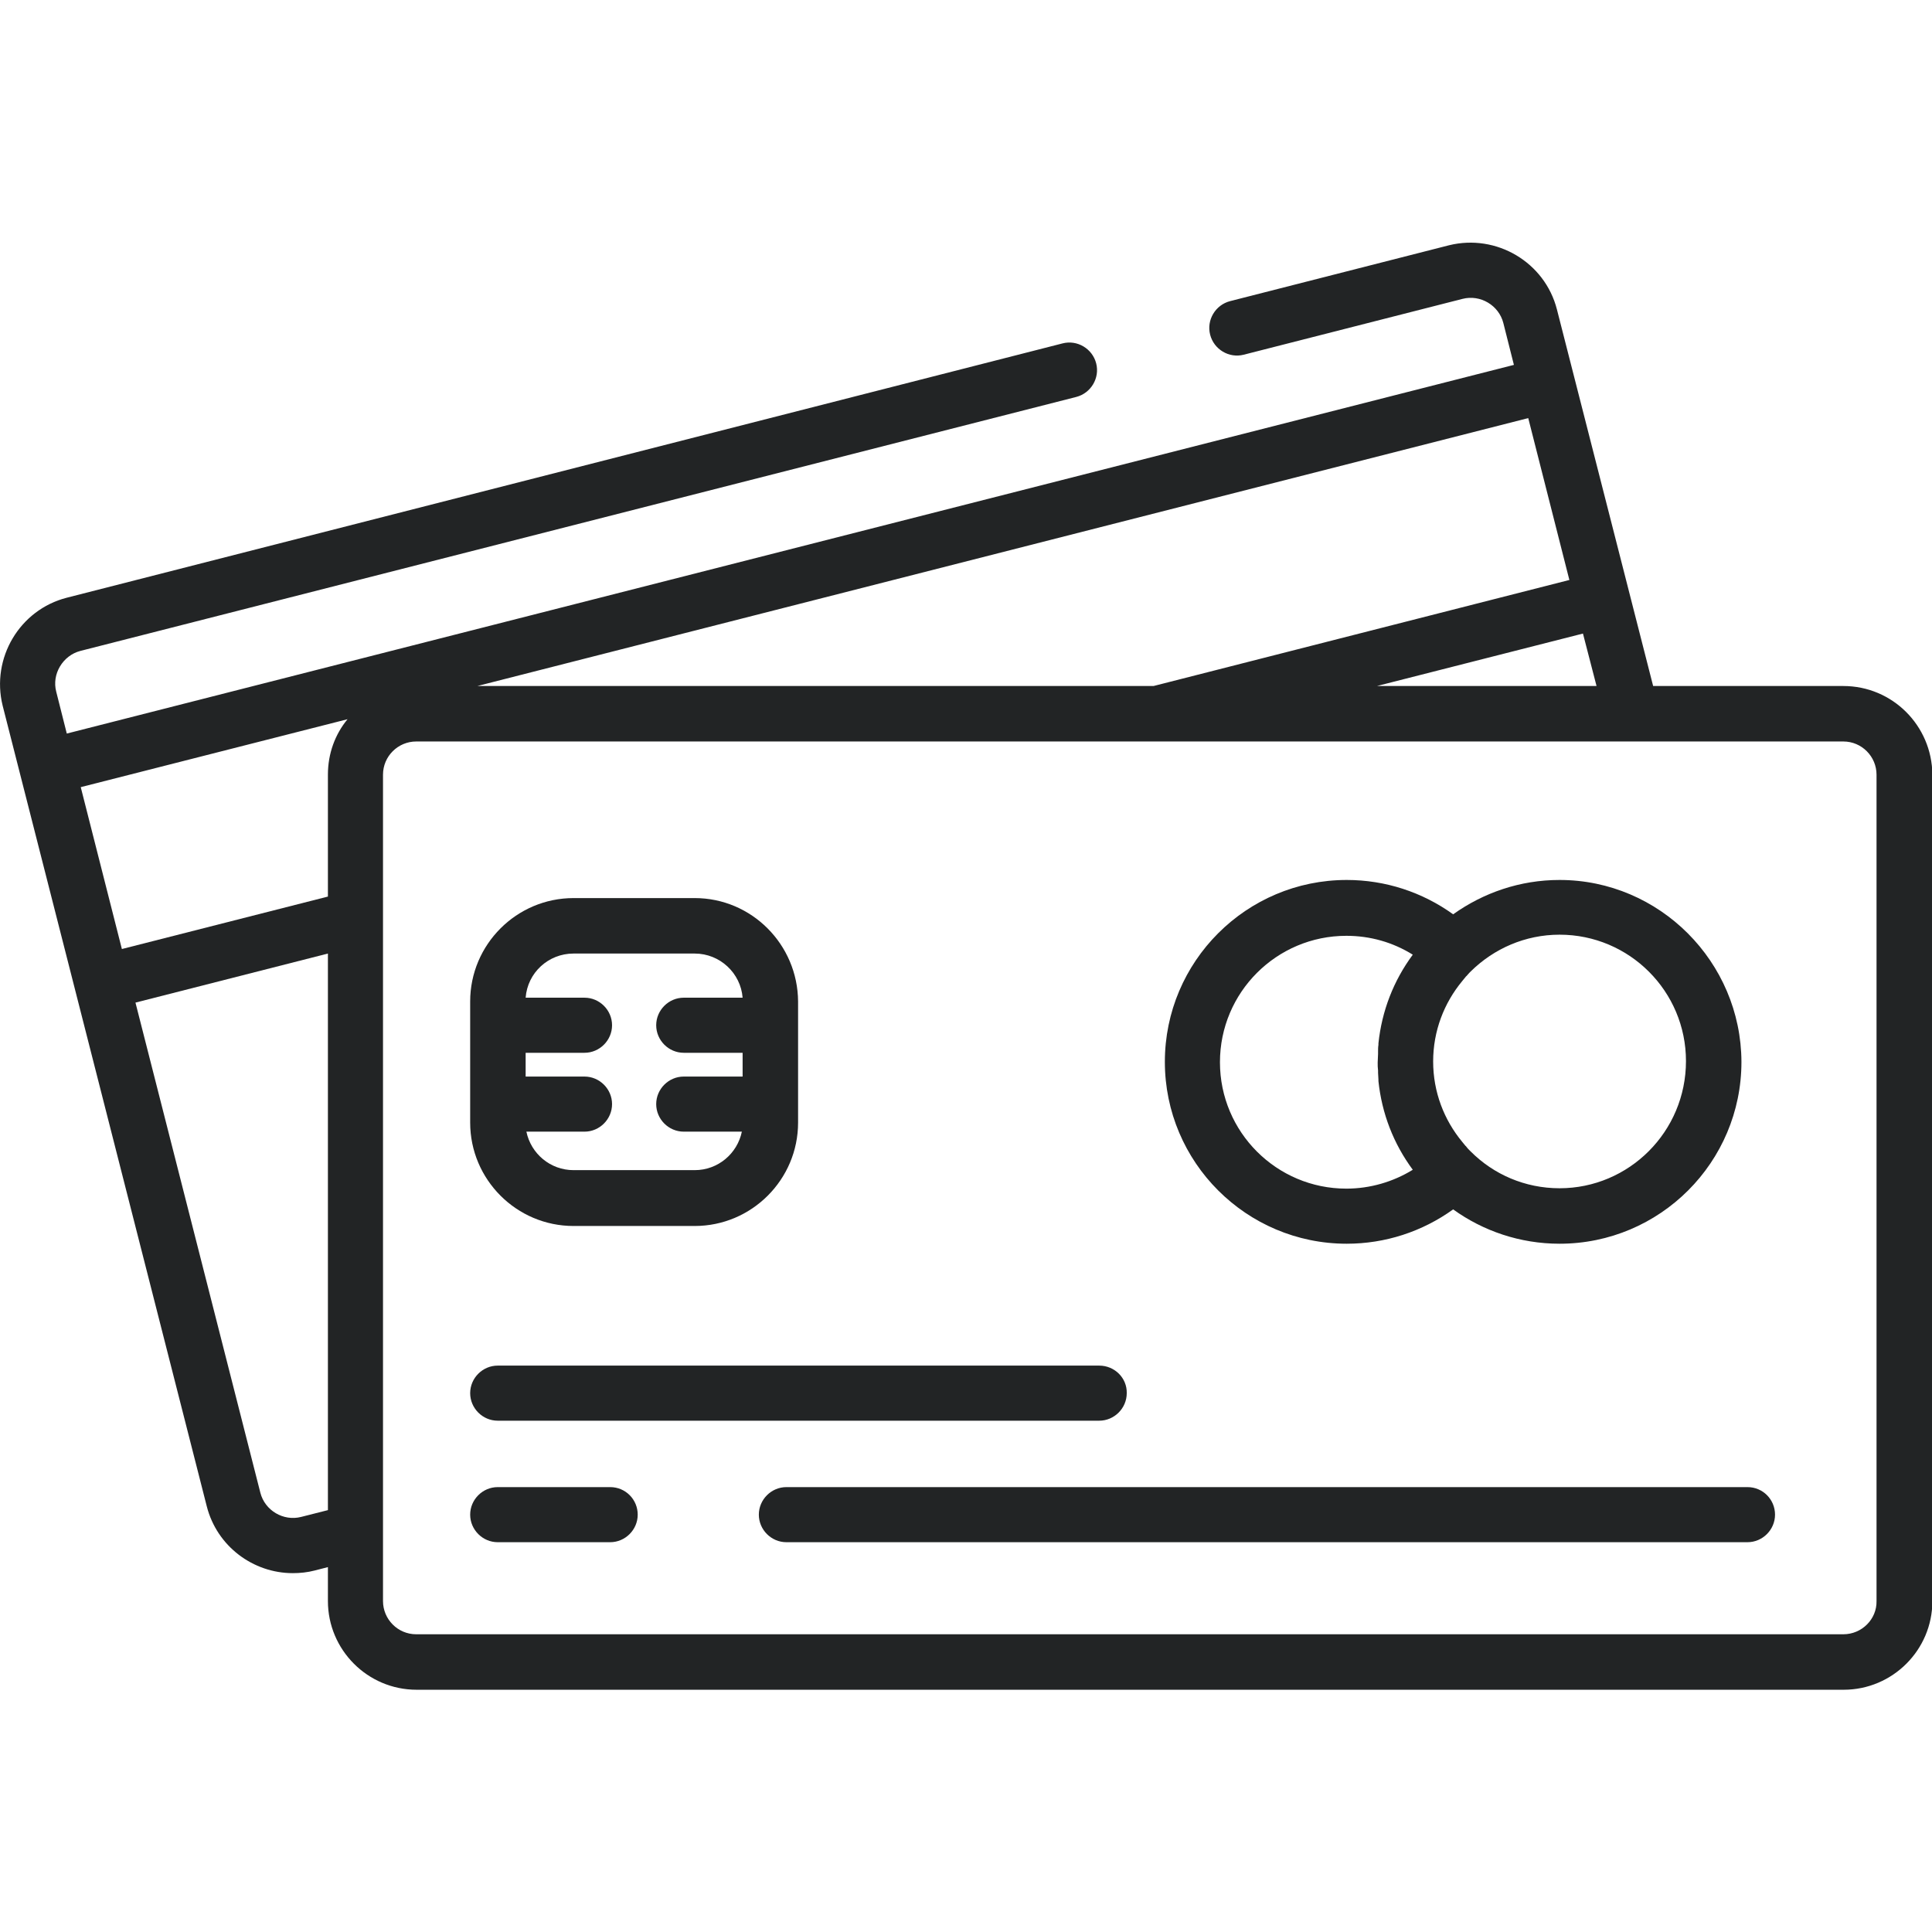
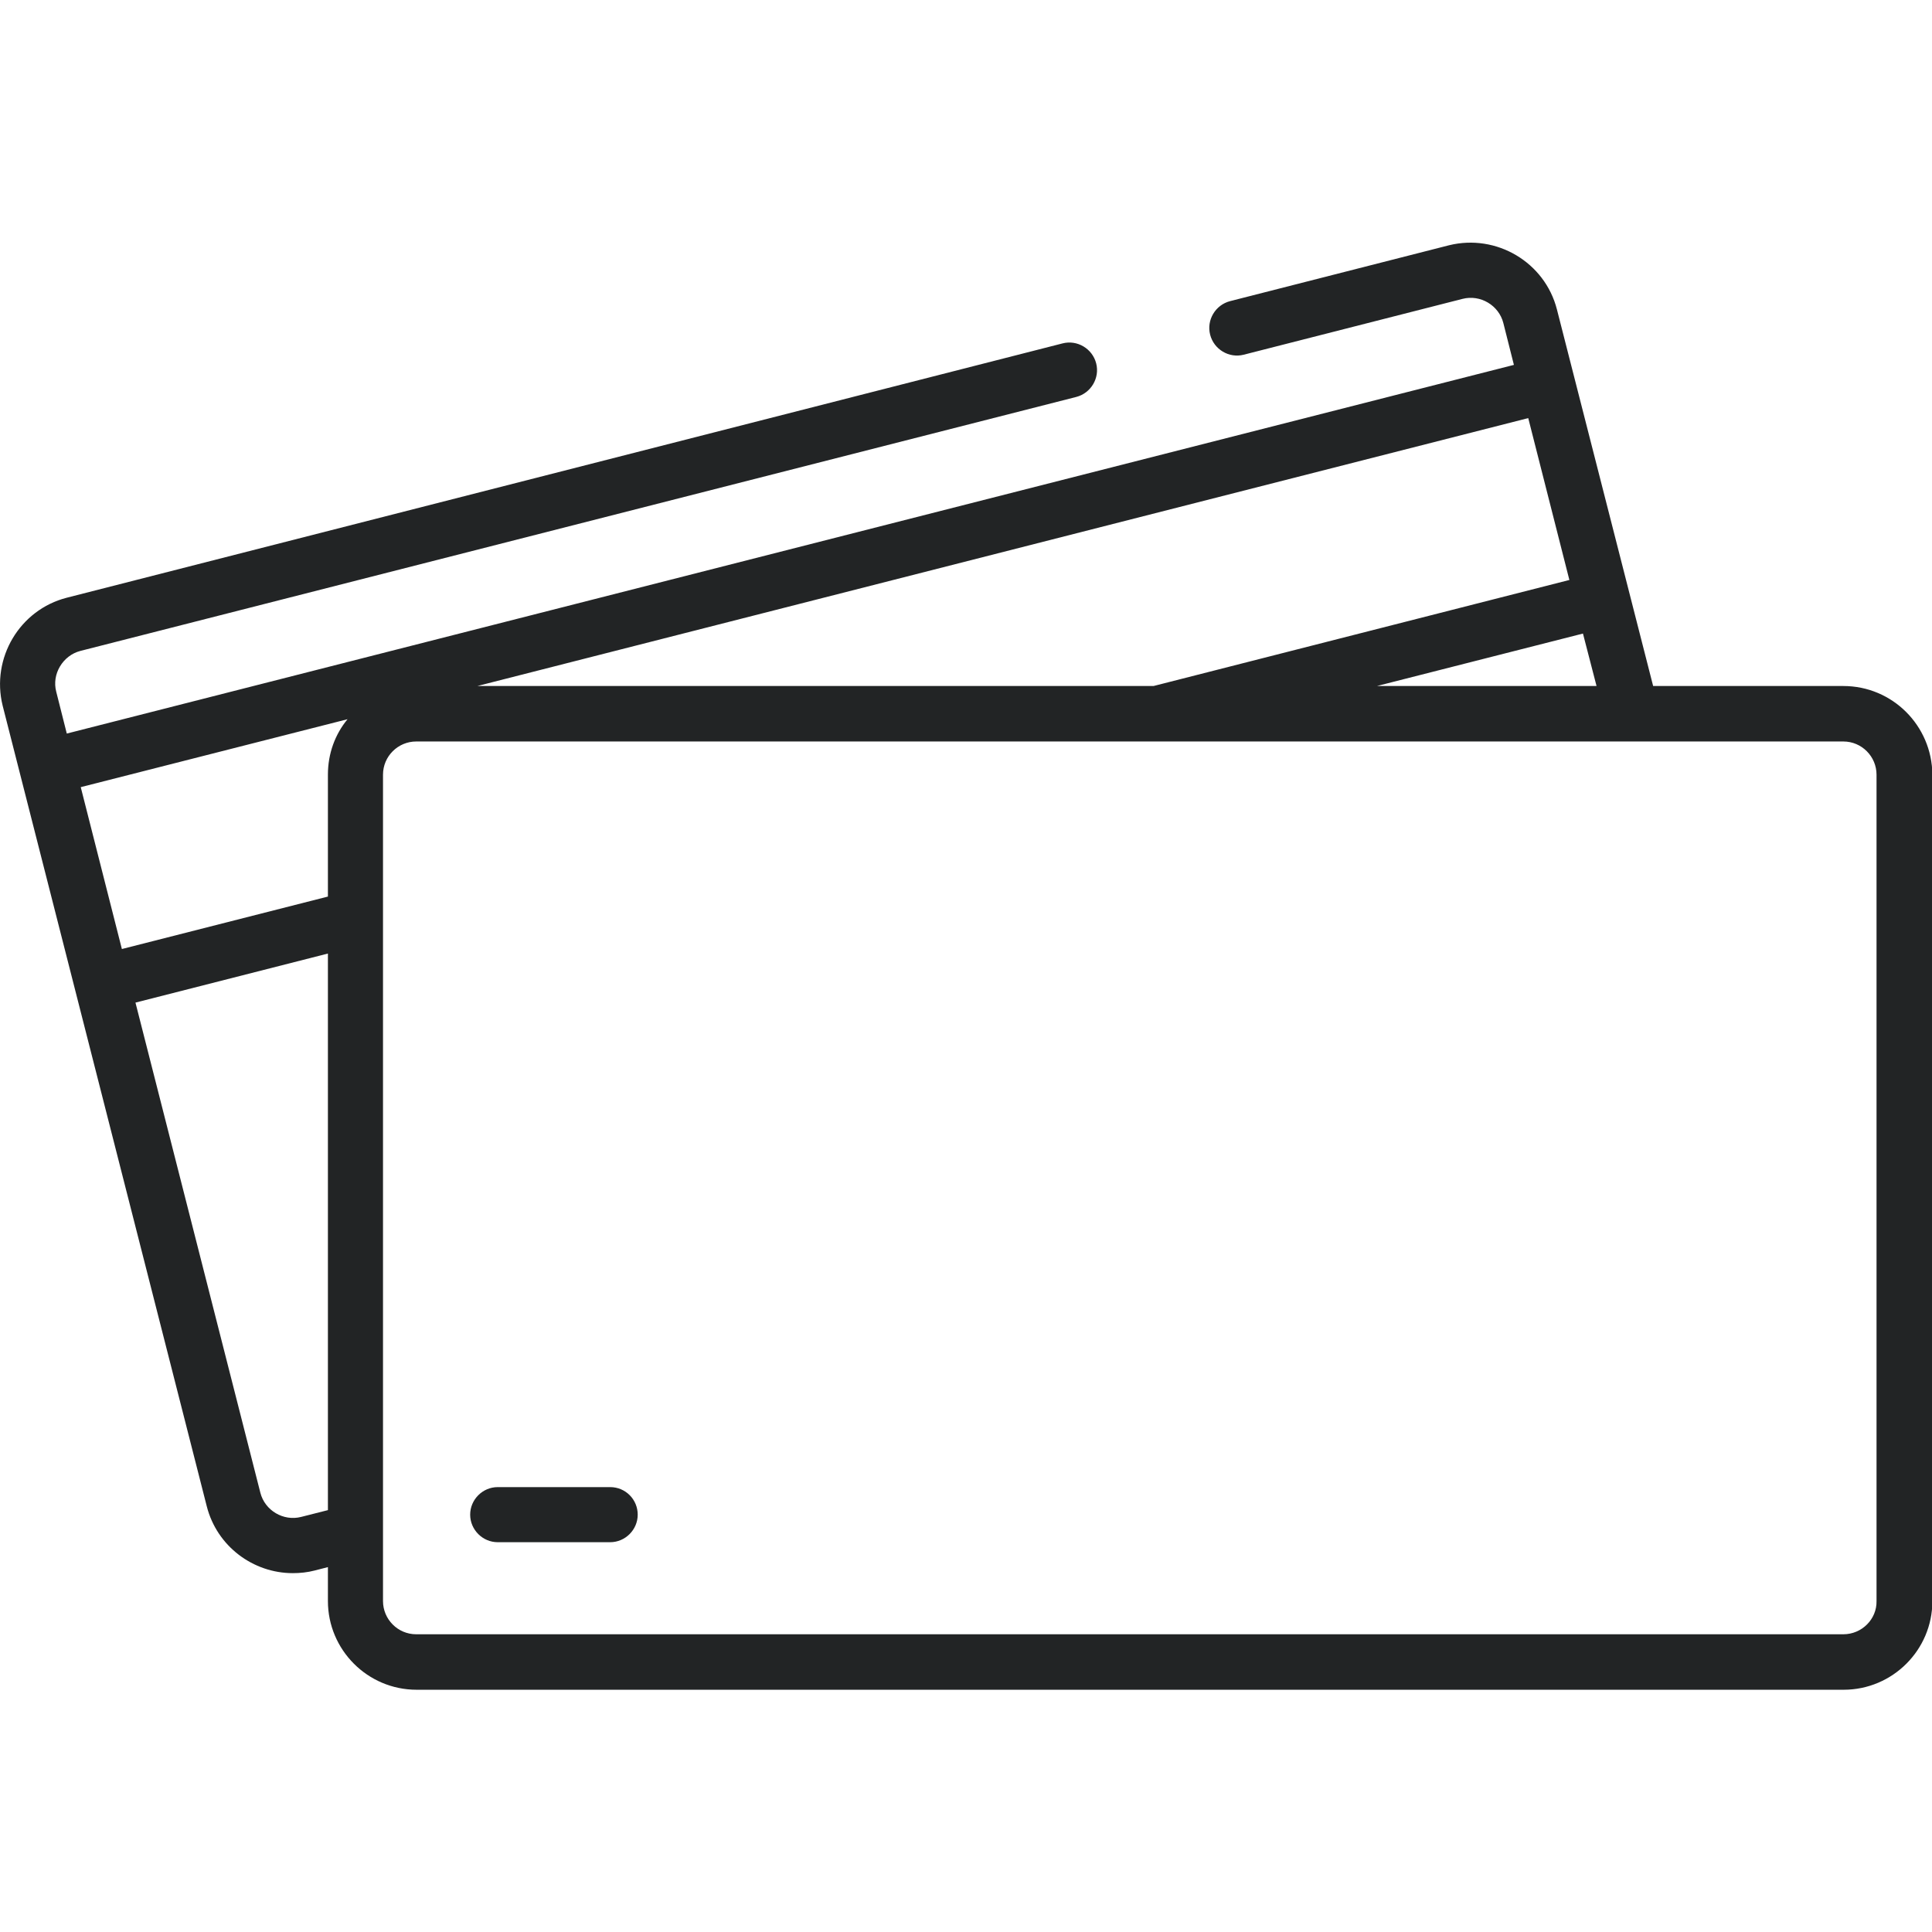
<svg xmlns="http://www.w3.org/2000/svg" version="1.1" id="Capa_1" x="0px" y="0px" viewBox="0 0 512 512" style="enable-background:new 0 0 512 512;" xml:space="preserve">
  <style type="text/css">
	.st0{fill:#222425;}
</style>
  <g>
    <g>
      <path class="st0" d="M488.5,181.8h-50.4l-25.5-99.8c-3.2-12.5-16-20.1-28.6-17l-58,14.8c-3.9,1-6.3,5-5.3,8.9c1,3.9,5,6.3,8.9,5.3    l58-14.8c4.7-1.2,9.6,1.7,10.8,6.4l2.8,11.1L17.7,194.4l-2.8-11.1c-0.6-2.3-0.2-4.7,1-6.7c1.2-2,3.1-3.5,5.4-4.1l263.9-67.3    c3.9-1,6.3-5,5.3-8.9c-1-3.9-5-6.3-8.9-5.3L17.7,158.4c-12.5,3.2-20.1,16-17,28.6l54.1,212.2c2.7,10.6,12.3,17.7,22.8,17.7    c1.9,0,3.9-0.2,5.8-0.7l3.5-0.9v9c0,12.9,10.5,23.5,23.5,23.5h378.2c12.9,0,23.5-10.5,23.5-23.5v-219    C512,192.3,501.5,181.8,488.5,181.8z M86.9,400.2l-7.1,1.8c-4.7,1.2-9.6-1.7-10.8-6.4L35.9,265.7l51-13    C86.9,252.7,86.9,400.2,86.9,400.2z M86.9,205.3v32.3l-54.6,13.9l-10.9-42.9l70.7-18C88.8,194.6,86.9,199.7,86.9,205.3z     M423.1,181.8h-58.2l54.6-13.9L423.1,181.8z M405,110.8l10.9,42.9l-110.2,28.1H126.5L405,110.8z M488.5,433.1H110.3    c-4.9,0-8.8-4-8.8-8.8v-18.4V205.3c0-4.9,4-8.8,8.8-8.8h378.2c4.9,0,8.8,4,8.8,8.8v219l0,0C497.4,429.1,493.4,433.1,488.5,433.1z" />
    </g>
  </g>
  <g>
    <g>
-       <path class="st0" d="M291.3,361.9H131.9c-4,0-7.3,3.3-7.3,7.3s3.3,7.3,7.3,7.3h159.4c4,0,7.3-3.3,7.3-7.3    C298.7,365.2,295.4,361.9,291.3,361.9z" />
-     </g>
+       </g>
  </g>
  <g>
    <g>
-       <path class="st0" d="M413.3,233.2c-10.5,0-20.2,3.4-28.2,9.1c-8.2-5.9-18-9.1-28.2-9.1c-26.6,0-48.2,21.6-48.2,48.2    c0,26.6,21.6,48.2,48.2,48.2c10.2,0,20-3.2,28.2-9.1c7.9,5.7,17.7,9.1,28.2,9.1c26.6,0,48.2-21.6,48.2-48.2    C461.4,254.9,439.8,233.2,413.3,233.2z M365.2,283.7c0,0.2,0,0.4,0,0.6c0,0.6,0.1,1.2,0.1,1.8c0,0.1,0,0.3,0,0.4    c0.9,8.6,4,16.6,9.1,23.5c-5.2,3.2-11.3,5-17.6,5c-18.5,0-33.5-15-33.5-33.5c0-18.5,15-33.5,33.5-33.5c6.3,0,12.3,1.7,17.6,5    c-5.1,6.9-8.2,14.9-9.1,23.5c0,0.1,0,0.3,0,0.4c-0.1,0.6-0.1,1.2-0.1,1.8c0,0.2,0,0.4,0,0.6c0,0.8-0.1,1.5-0.1,2.3    S365.1,282.9,365.2,283.7z M413.3,314.9c-9.2,0-17.5-3.7-23.5-9.7c-0.1-0.1-0.2-0.2-0.4-0.4c-0.3-0.3-0.6-0.6-0.8-0.9    c-0.1-0.1-0.1-0.2-0.2-0.2c-0.3-0.4-0.6-0.7-0.9-1.1c0,0,0,0,0,0c-4.8-5.8-7.7-13.2-7.7-21.3c0-8.1,2.9-15.5,7.7-21.3c0,0,0,0,0,0    c0.3-0.4,0.6-0.7,0.9-1.1c0.1-0.1,0.1-0.2,0.2-0.2c0.3-0.3,0.5-0.6,0.8-0.9c0.1-0.1,0.2-0.2,0.4-0.4c6.1-6,14.4-9.7,23.5-9.7    c18.5,0,33.5,15,33.5,33.5C446.8,299.9,431.7,314.9,413.3,314.9z" />
-     </g>
+       </g>
  </g>
  <g>
    <g>
-       <path class="st0" d="M184.1,238H152c-15.1,0-27.4,12.3-27.4,27.4v32.1c0,15.1,12.3,27.4,27.4,27.4h32.1    c15.1,0,27.4-12.3,27.4-27.4v-32.1C211.4,250.3,199.2,238,184.1,238z M196.8,285.3h-15.6c-4,0-7.3,3.3-7.3,7.3s3.3,7.3,7.3,7.3    h15.4c-1.2,5.8-6.3,10.2-12.5,10.2H152c-6.2,0-11.3-4.4-12.5-10.2h15.4c4,0,7.3-3.3,7.3-7.3s-3.3-7.3-7.3-7.3h-15.6V279h15.6    c4,0,7.3-3.3,7.3-7.3c0-4-3.3-7.3-7.3-7.3h-15.6c0.5-6.6,6-11.7,12.7-11.7h32.1c6.7,0,12.2,5.2,12.7,11.7h-15.6    c-4,0-7.3,3.3-7.3,7.3c0,4,3.3,7.3,7.3,7.3h15.6V285.3z" />
-     </g>
+       </g>
  </g>
  <g>
    <g>
-       <path class="st0" d="M463.1,394.1H208.4c-4,0-7.3,3.3-7.3,7.3s3.3,7.3,7.3,7.3h254.7c4,0,7.3-3.3,7.3-7.3S467.2,394.1,463.1,394.1    z" />
-     </g>
+       </g>
  </g>
  <g>
    <g>
      <path class="st0" d="M161.7,394.1h-29.8c-4,0-7.3,3.3-7.3,7.3s3.3,7.3,7.3,7.3h29.8c4,0,7.3-3.3,7.3-7.3S165.8,394.1,161.7,394.1z    " />
    </g>
  </g>
</svg>